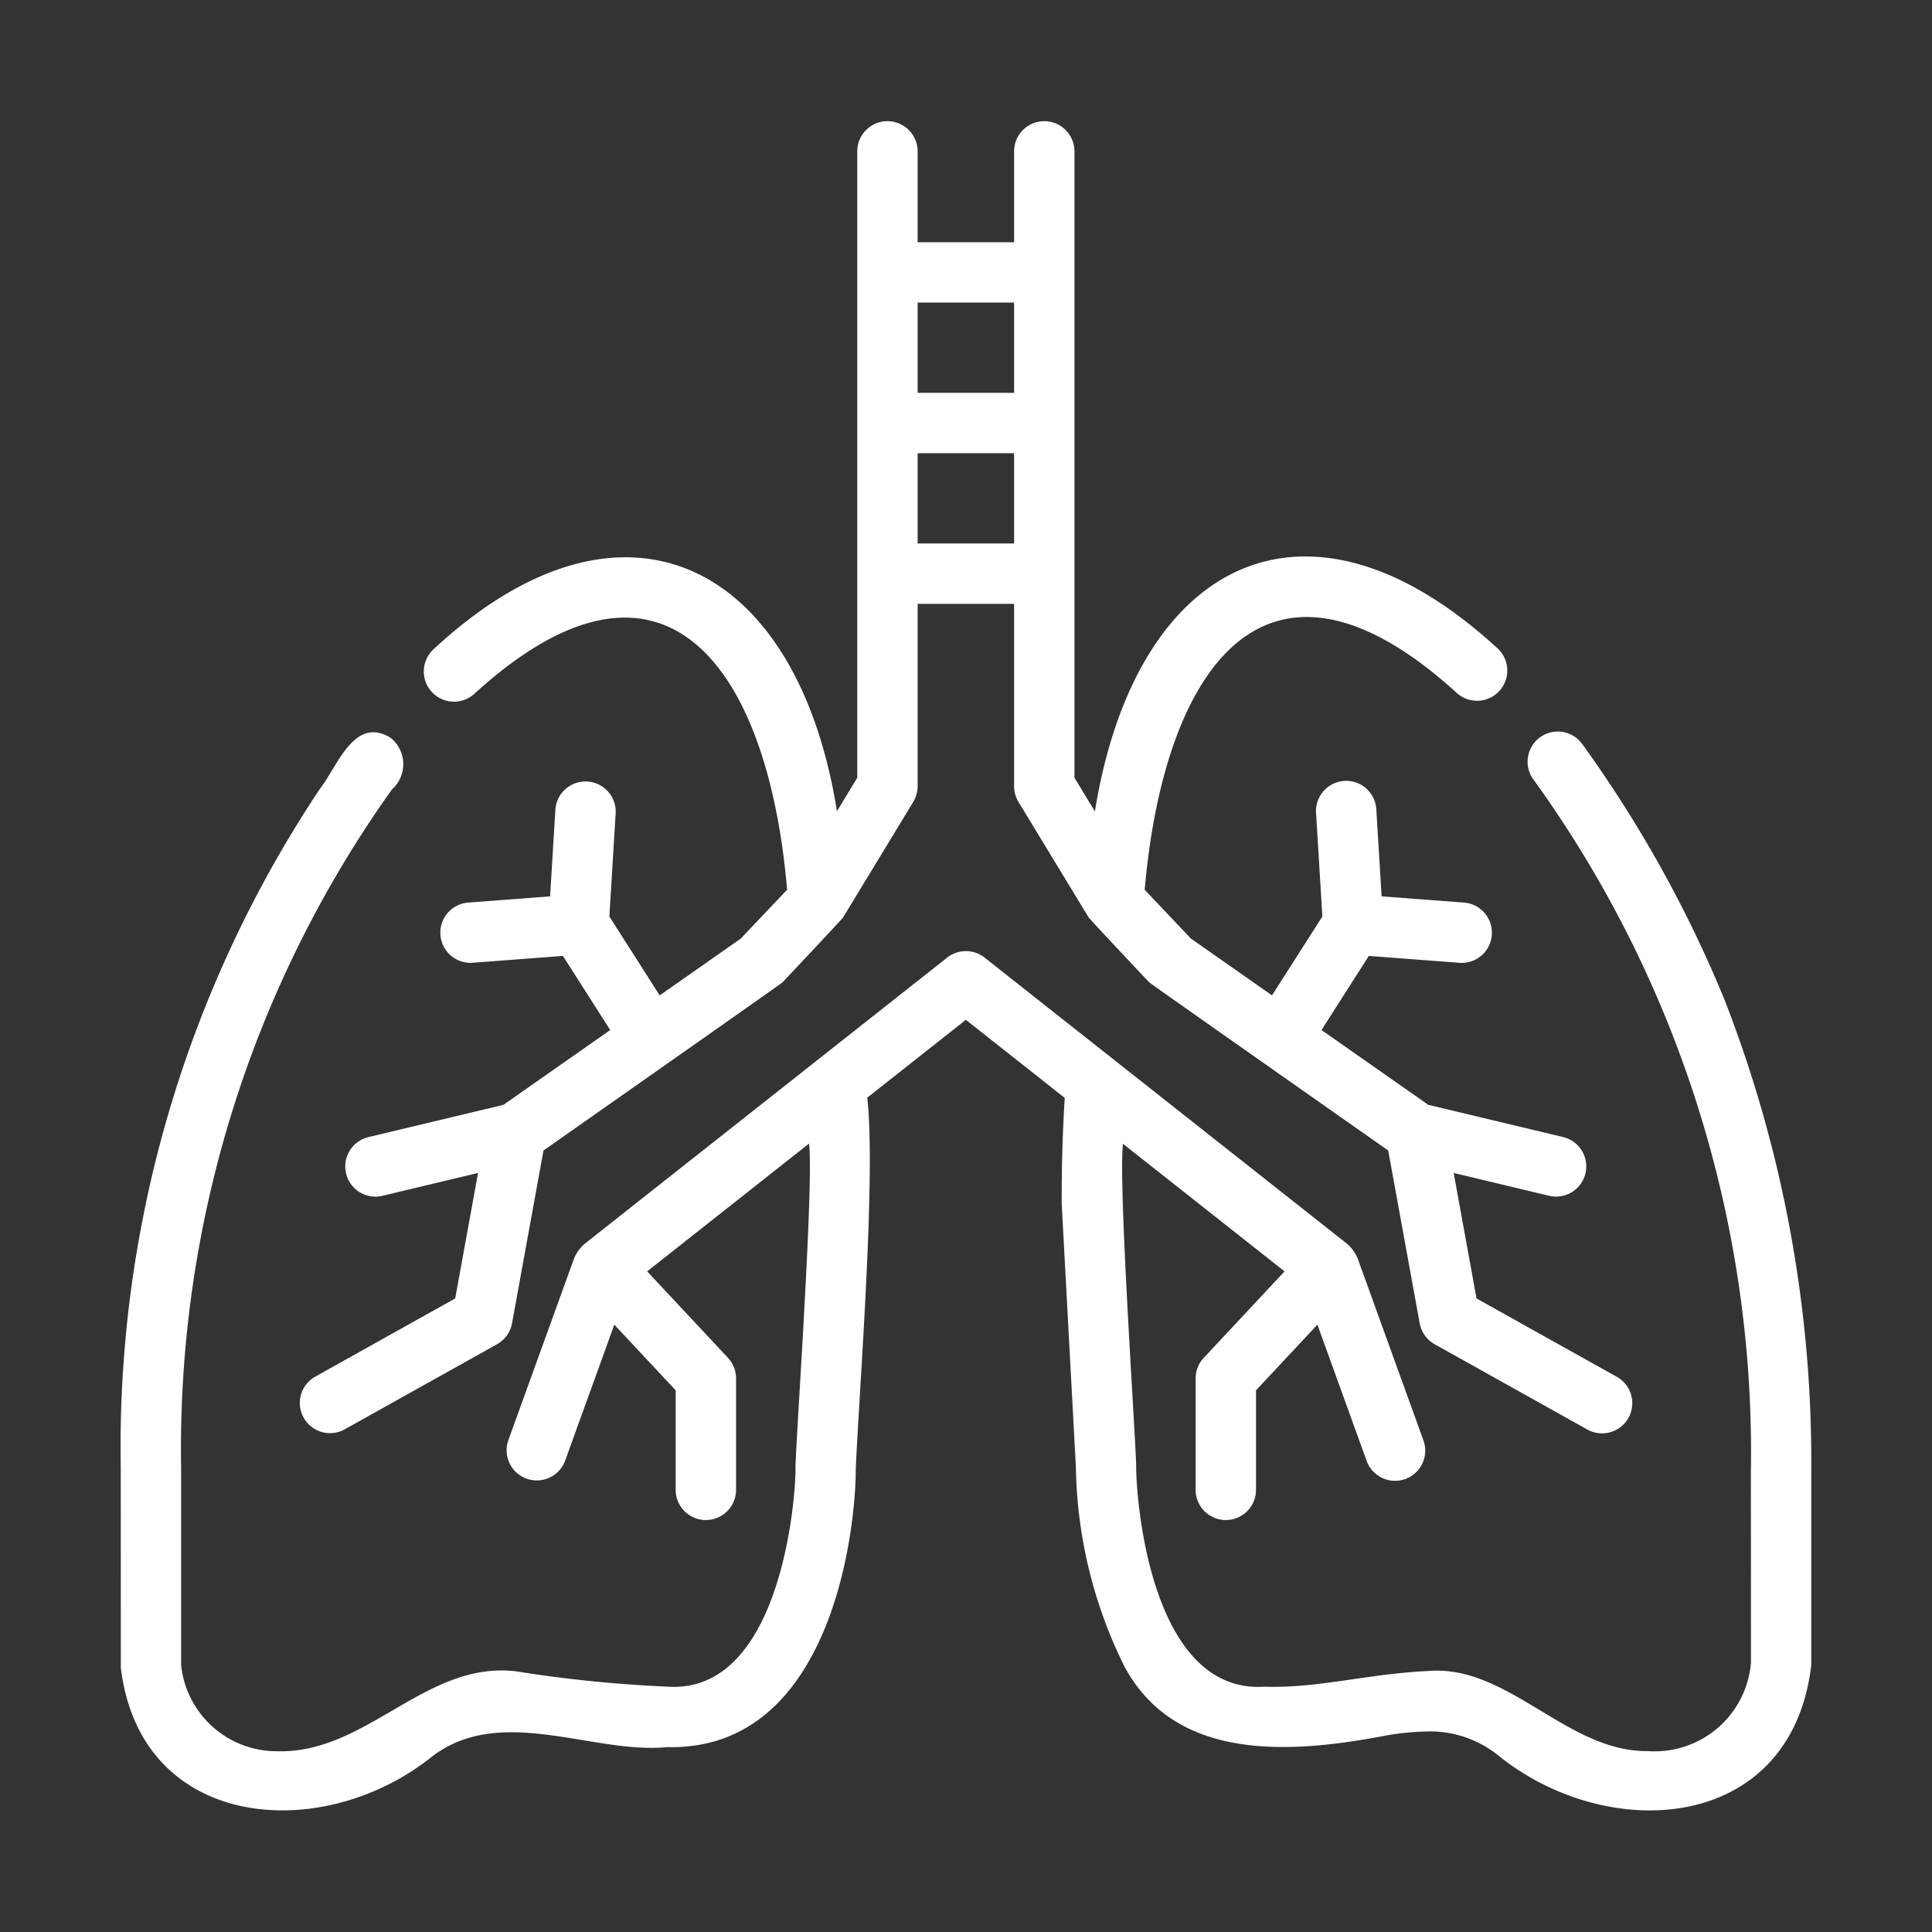
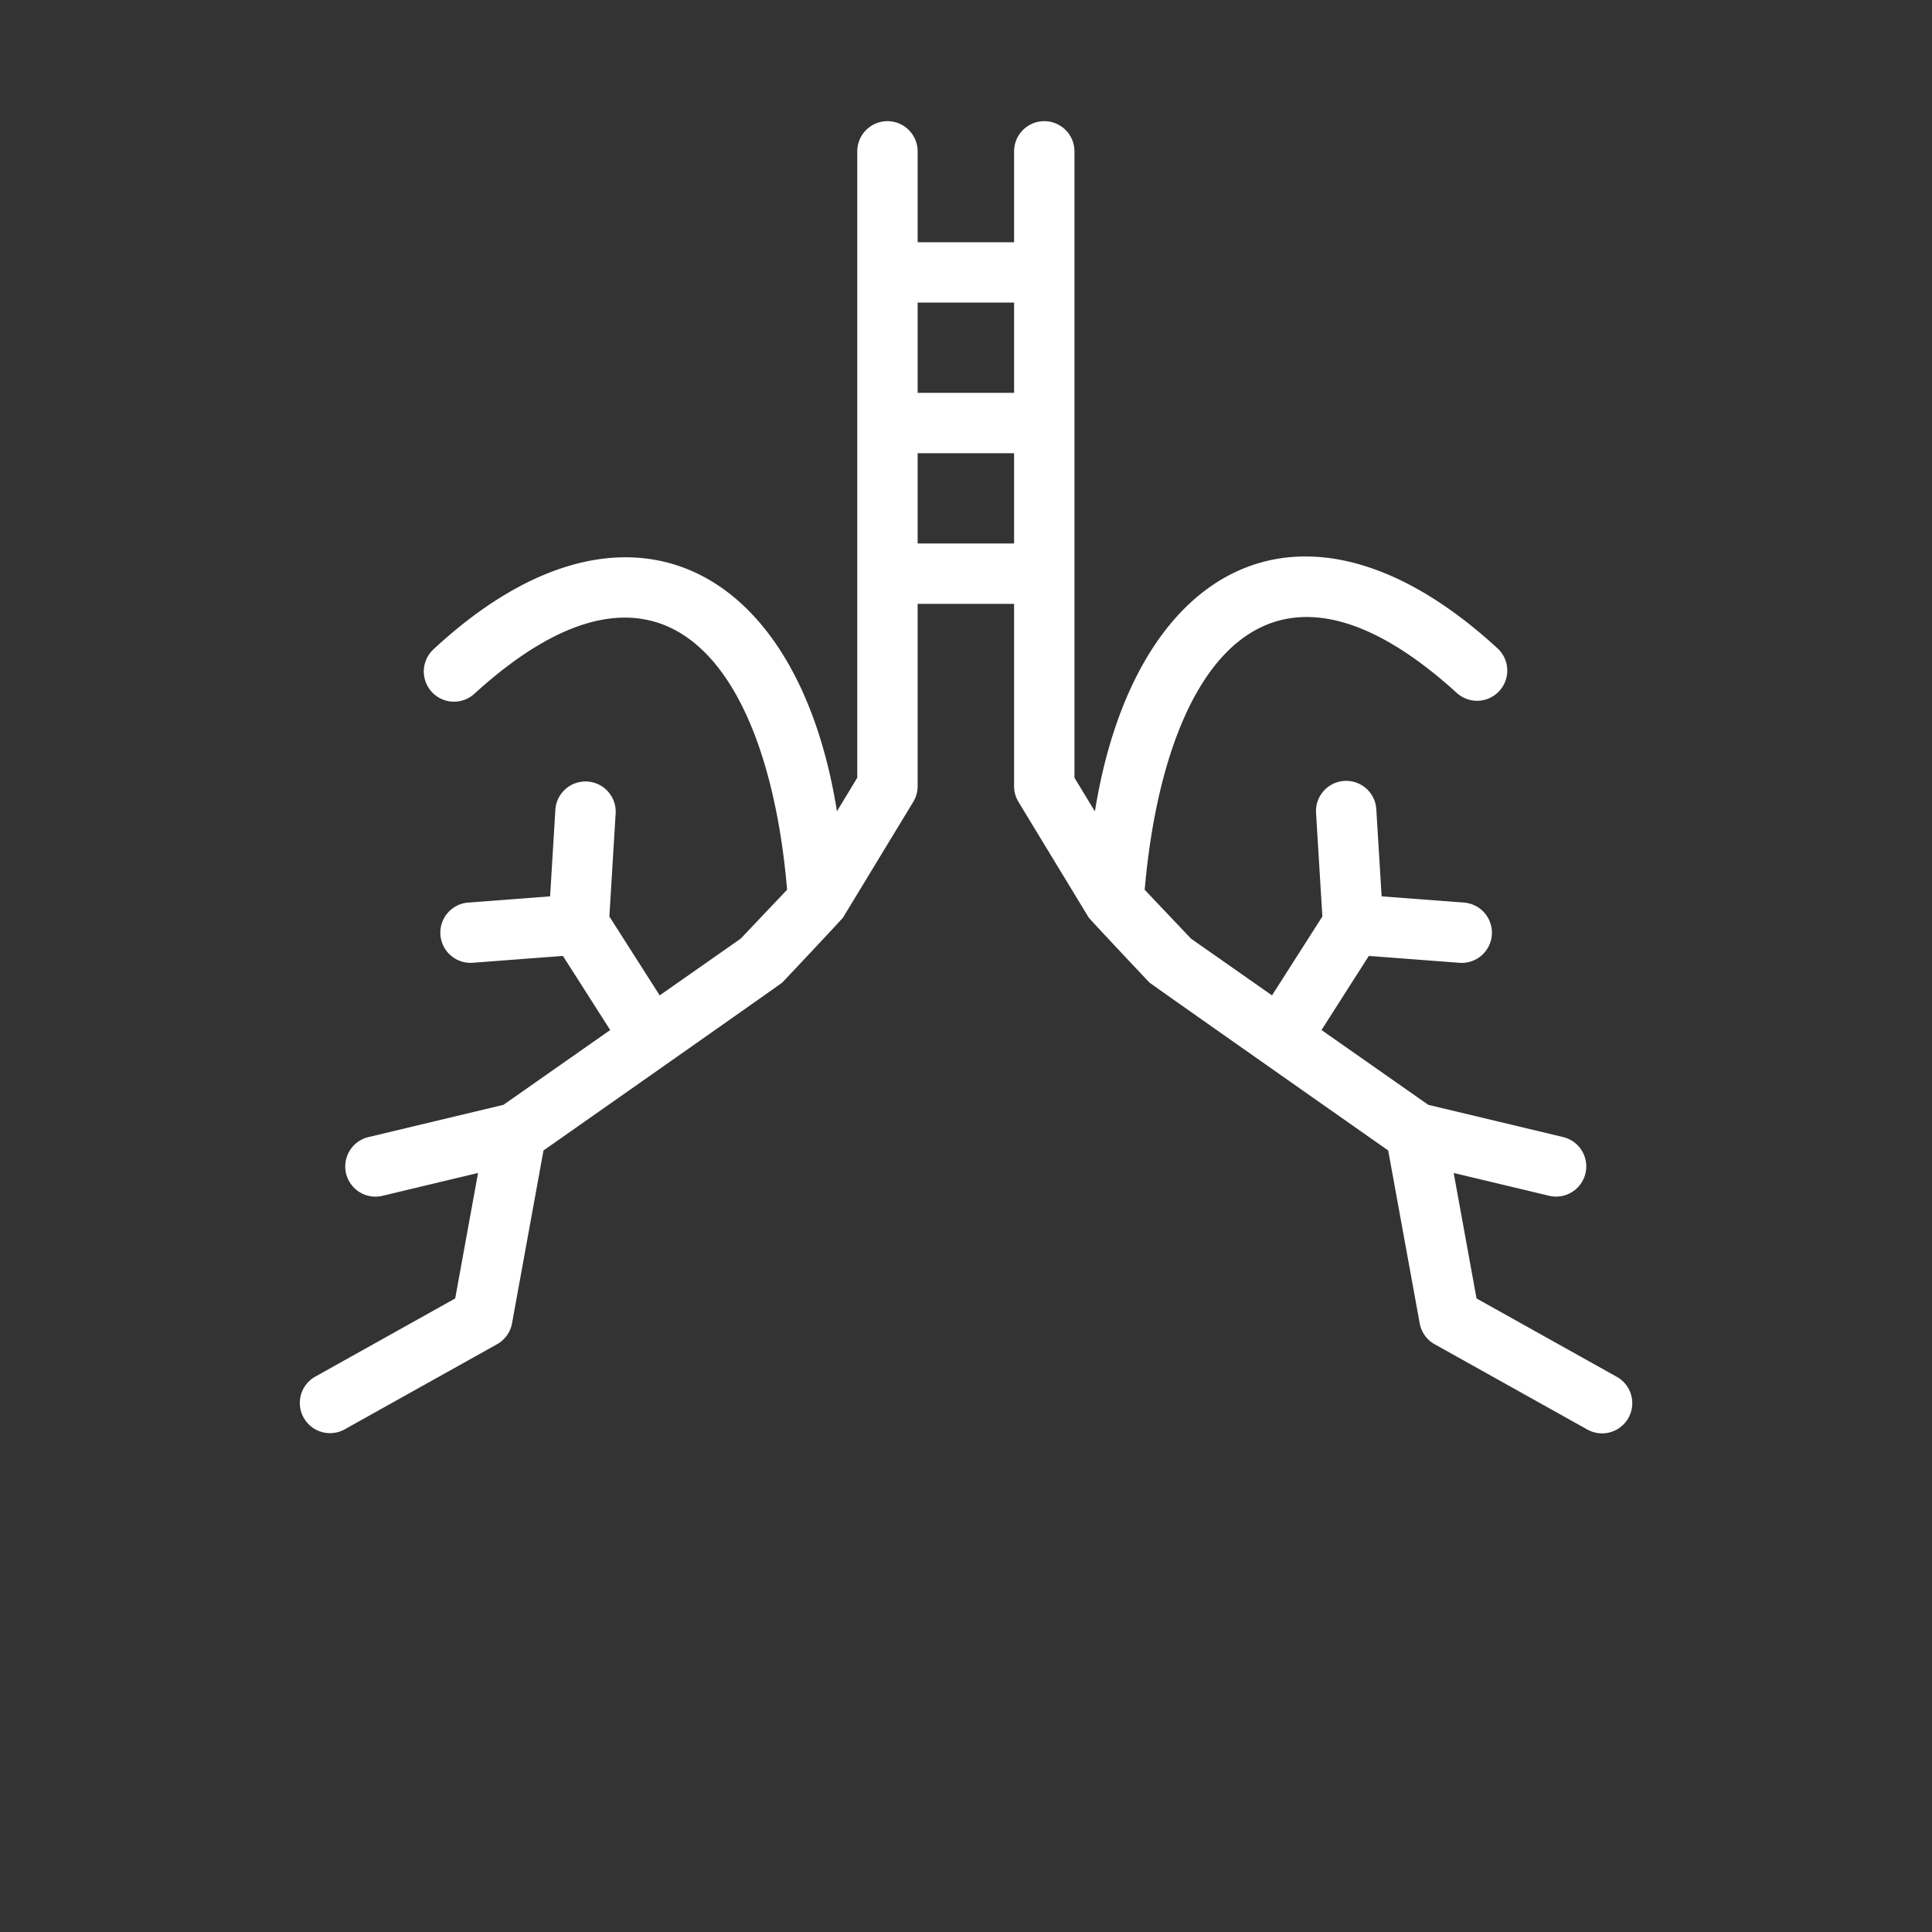
<svg xmlns="http://www.w3.org/2000/svg" width="512" height="512" x="0" y="0" viewBox="0 0 64 64" style="enable-background:new 0 0 512 512" xml:space="preserve">
  <rect x="0" y="0" width="64" height="64" fill="#333333" stroke="none" />
  <g>
    <path d="M15.711 22.985c6.32-5.765 9.74-.835 10.363 6.488l-1.536 1.62-2.685 1.88-1.667-2.613.208-3.412a1 1 0 0 0-1.997-.121l-.174 2.866-2.73.207a1 1 0 0 0 .15 1.994l3.004-.228 1.567 2.455-3.537 2.478-4.486 1.072a1 1 0 0 0 .465 1.945l3.18-.76-.757 4.157-4.647 2.596a1 1 0 0 0 .975 1.746l5.059-2.826a1 1 0 0 0 .496-.694l1.042-5.724s7.87-5.52 7.916-5.568c0 0 1.972-2.091 2.009-2.153l2.324-3.827a1.001 1.001 0 0 0 .145-.519v-6.04h3.195v6.04a1.001 1.001 0 0 0 .145.52l2.324 3.826c.037.062 2.009 2.153 2.009 2.153.046.048 7.915 5.568 7.915 5.568l1.043 5.724a1 1 0 0 0 .496.695l5.058 2.825a1 1 0 0 0 .976-1.746l-4.647-2.596-.757-4.157 3.18.76a1 1 0 0 0 .464-1.945l-4.485-1.072-3.537-2.478 1.567-2.455 3.003.228a.991.991 0 0 0 .077.003 1 1 0 0 0 .075-1.997l-2.731-.207-.175-2.866a1 1 0 1 0-1.996.12l.208 3.413-1.668 2.613-2.684-1.88-1.534-1.618c.636-7.297 3.996-12.293 10.345-6.515a1 1 0 0 0 1.332-1.493c-6.337-5.82-11.994-2.857-13.326 5.412l-.677-1.115V5.014a1 1 0 0 0-2 0v3.01h-3.195v-3.01a1 1 0 0 0-2 0v20.75l-.673 1.11c-1.32-8.28-7.103-11.177-13.357-5.372a1 1 0 0 0 1.343 1.483zm14.687-12.962h3.195v2.99h-3.195zm0 4.99h3.195v2.99h-3.195z" fill="#ffffff" opacity="1" data-original="#000000" />
-     <path d="M57.108 33.07a41.22 41.22 0 0 0-4.685-8.41 1 1 0 0 0-1.665 1.107A38.065 38.065 0 0 1 58 48.753l.003 6.328a3.199 3.199 0 0 1-3.414 2.926c-2.678.035-4.623-2.871-7.275-2.653-2.015.092-3.628.577-5.424.52-3.886.253-4.272-6.566-4.252-7.324-.051-1.478-.593-9.334-.438-10.66l5.353 4.226-2.676 2.863a.997.997 0 0 0-.27.682v3.692a1 1 0 0 0 2 0v-3.297l2.034-2.175 1.631 4.513a1 1 0 0 0 1.881-.68l-2.187-6.049a1.383 1.383 0 0 0-.32-.445l-12.03-9.498a1 1 0 0 0-1.24 0l-12.03 9.498a1.384 1.384 0 0 0-.321.445l-2.188 6.05a1 1 0 0 0 1.881.679l1.632-4.513 2.033 2.175v3.297a1 1 0 0 0 2 0V45.66a.997.997 0 0 0-.27-.682l-2.675-2.862 5.362-4.233c.163 1.24-.403 9.319-.45 10.719.033.665-.378 7.544-4.25 7.27a43.832 43.832 0 0 1-5.01-.508c-2.999-.352-4.938 2.739-7.92 2.648A3.183 3.183 0 0 1 6 55.163v-6.529a37.618 37.618 0 0 1 6.985-22.485 1.116 1.116 0 0 0-.05-1.71c-1.203-.735-1.754.946-2.336 1.69A39.31 39.31 0 0 0 4 48.635l.003 6.608c.641 5.378 6.619 5.873 10.278 2.97 2.279-1.787 5.361-.092 7.819-.338 5.446.131 6.253-7.198 6.248-9.215.115-2.622.677-9.73.38-12.298l3.268-2.579 3.275 2.586a52.623 52.623 0 0 0-.1 3.52l.469 8.716a15.366 15.366 0 0 0 1.606 6.595c1.705 3.172 5.508 2.898 8.68 2.289a9.068 9.068 0 0 1 1.424-.134 3.609 3.609 0 0 1 2.327.833c3.664 2.915 9.67 2.494 10.323-3.023v-6.41a42.115 42.115 0 0 0-2.892-15.685z" fill="#ffffff" opacity="1" data-original="#000000" />
  </g>
</svg>